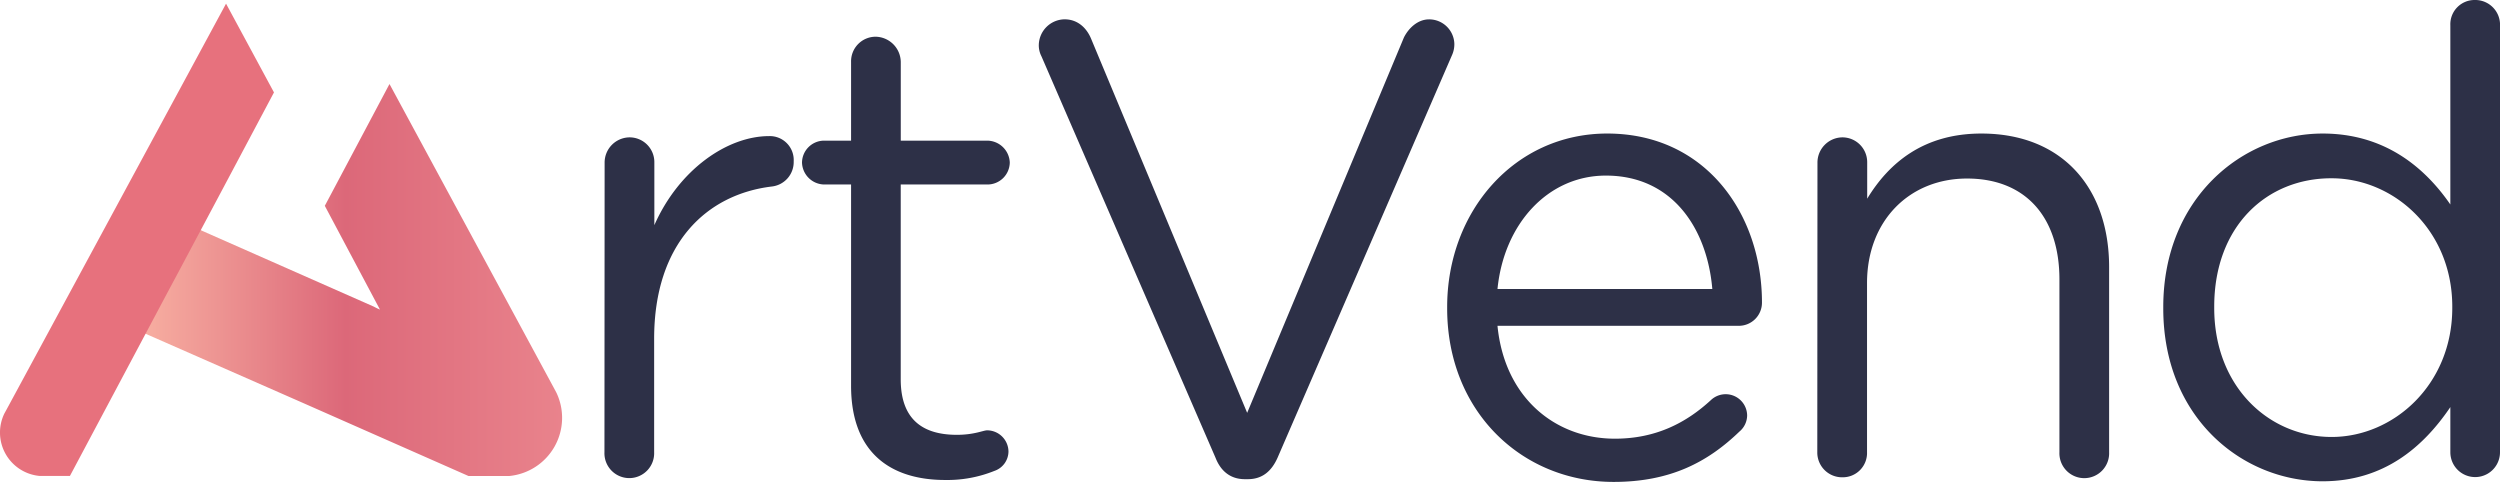
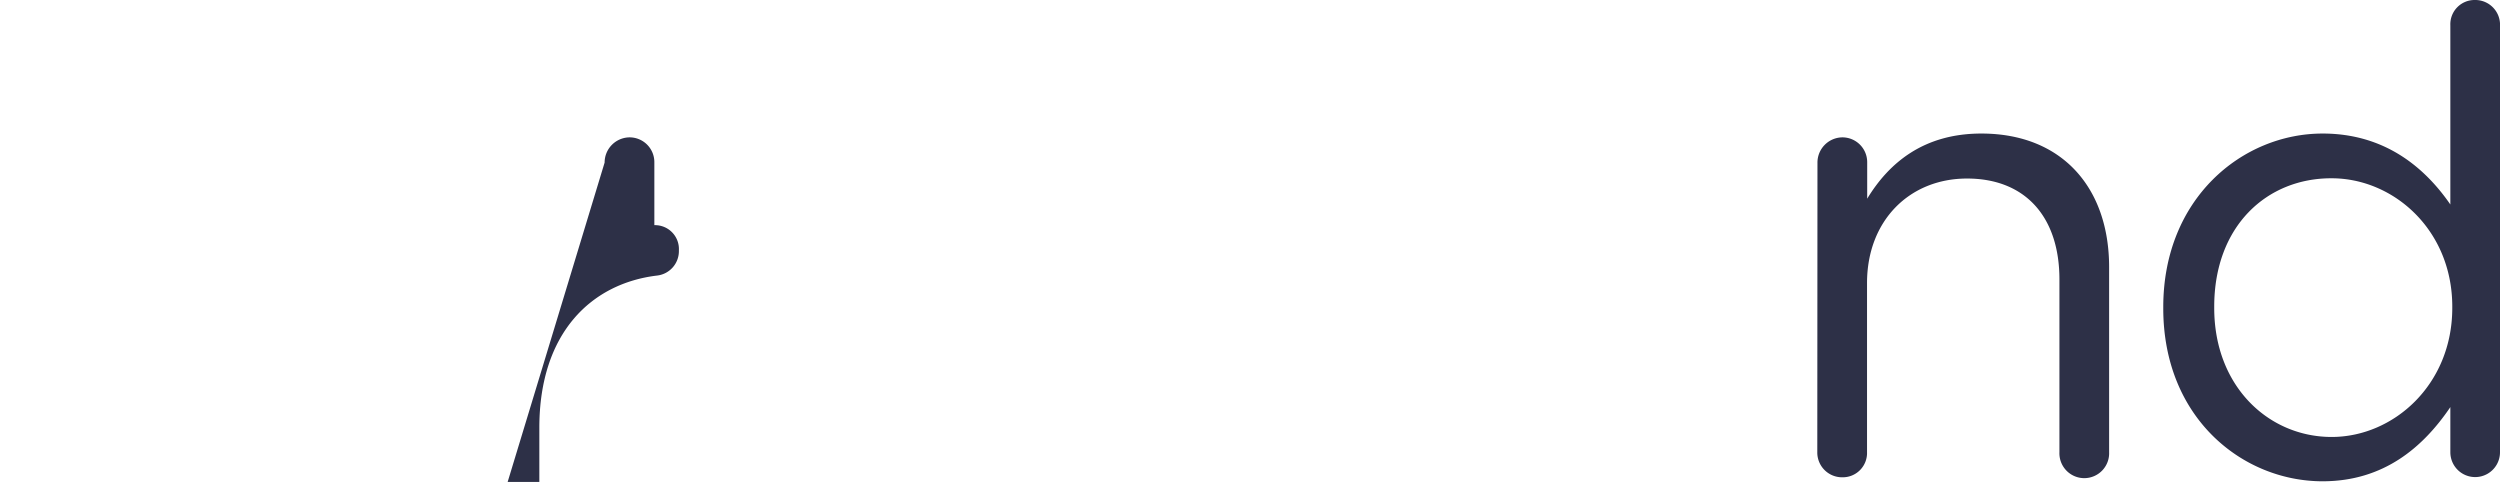
<svg xmlns="http://www.w3.org/2000/svg" viewBox="0 0 595.13 114.72">
  <defs>
    <style>.cls-1{fill:url(#linear-gradient);}.cls-2{fill:#e7717d;}.cls-3{fill:#2d3047;}</style>
    <linearGradient id="linear-gradient" x1="30.62" y1="66.66" x2="133.81" y2="66.66" gradientUnits="userSpaceOnUse">
      <stop offset="0.02" stop-color="#f8b0a2" />
      <stop offset="0.5" stop-color="#dc6879" />
      <stop offset="1" stop-color="#e9838c" />
    </linearGradient>
  </defs>
  <g id="Layer_2" data-name="Layer 2">
    <g id="Layer_2-2" data-name="Layer 2">
-       <path class="cls-1" d="M30.62,77.68,72.69,96.17l38.83,17.14h9.74a13.91,13.91,0,0,0,11.2-19.82l-.68-1.27L92.72,20,77.32,49l13.13,24.7A15.39,15.39,0,0,1,89,73l-45.29-20Z" />
-       <path class="cls-2" d="M40.52,68.42l1.61-3,11.71-22L65.22,22,53.81.87,42.43,21.92,30.62,43.75l-29.2,54-.35.63a10.37,10.37,0,0,0,8.28,14.91h7.3L30.76,86.77" />
-       <path class="cls-3" d="M143.93,38.7a6,6,0,0,1,5.84-6,5.9,5.9,0,0,1,6,6V53.6c5.83-13.21,17.35-21.2,27.33-21.2a5.69,5.69,0,0,1,5.84,6,5.86,5.86,0,0,1-5.22,6c-15.36,1.85-28,13.37-28,36.25v27a5.92,5.92,0,1,1-11.83,0Z" />
-       <path class="cls-3" d="M202.6,91.84V43.92h-6.45a5.38,5.38,0,0,1-5.23-5.22,5.28,5.28,0,0,1,5.23-5.22h6.45V14.74a5.86,5.86,0,0,1,5.83-6,6.1,6.1,0,0,1,6,6V33.48H235a5.42,5.42,0,0,1,5.38,5.22A5.31,5.31,0,0,1,235,43.92H214.42V90.3c0,9.68,5.38,13.21,13.36,13.21,4.15,0,6.3-1.07,7.22-1.07a5.11,5.11,0,0,1,5.07,5.06,4.94,4.94,0,0,1-3.38,4.61A29.9,29.9,0,0,1,225,114.26C212.27,114.26,202.6,108,202.6,91.84Z" />
-       <path class="cls-3" d="M289.37,109,247.9,13.36a5.62,5.62,0,0,1-.61-2.76,6.23,6.23,0,0,1,6.14-6c3.07,0,5.22,2,6.3,4.6l37.16,89.08L334.21,8.91c1.08-2.15,3.23-4.3,6-4.3a6,6,0,0,1,6,5.83,6.34,6.34,0,0,1-.46,2.46L304.11,109c-1.38,3.07-3.53,5.07-7.06,5.07h-.62C292.9,114.11,290.59,112.11,289.37,109Z" />
-       <path class="cls-3" d="M384.12,114.72c-21.81,0-39.62-16.74-39.62-41.31V73.1c0-22.88,16.12-41.31,38.09-41.31,23.49,0,36.85,19.2,36.85,40.24a5.51,5.51,0,0,1-5.52,5.53H356.48c1.69,17.2,13.82,26.87,27.95,26.87,9.83,0,17.05-3.84,22.88-9.21a5.11,5.11,0,0,1,8.6,3.68,5.07,5.07,0,0,1-1.84,3.84C406.54,110,397.64,114.72,384.12,114.72Zm23.5-45.92c-1.23-14.43-9.52-27-25.34-27-13.82,0-24.27,11.52-25.8,27Z" />
+       <path class="cls-3" d="M143.93,38.7a6,6,0,0,1,5.84-6,5.9,5.9,0,0,1,6,6V53.6a5.69,5.69,0,0,1,5.84,6,5.86,5.86,0,0,1-5.22,6c-15.36,1.85-28,13.37-28,36.25v27a5.92,5.92,0,1,1-11.83,0Z" />
      <path class="cls-3" d="M432.65,38.7a6,6,0,0,1,5.84-6,5.91,5.91,0,0,1,6,6v8.6c5.22-8.6,13.51-15.51,27.18-15.51,19.2,0,30.41,12.9,30.41,31.79v44.08a5.92,5.92,0,1,1-11.83,0V66.5c0-14.74-8-24-22-24-13.67,0-23.8,10-23.8,24.88v40.24a5.78,5.78,0,0,1-5.84,6,5.9,5.9,0,0,1-6-6Z" />
      <path class="cls-3" d="M595.13,107.66a5.91,5.91,0,1,1-11.82,0V96.91c-6.45,9.52-15.82,17.66-30.41,17.66-19,0-37.93-15-37.93-41.16V73.1c0-25.95,18.89-41.31,37.93-41.31,14.74,0,24.27,8,30.41,16.89V6a5.77,5.77,0,0,1,5.83-6,5.9,5.9,0,0,1,6,6ZM527.1,73v.31c0,18.73,13,30.71,27.95,30.71,14.74,0,28.72-12.44,28.72-30.71V73c0-18.28-14-30.56-28.72-30.56C539.69,42.39,527.1,53.75,527.1,73Z" />
    </g>
  </g>
</svg>